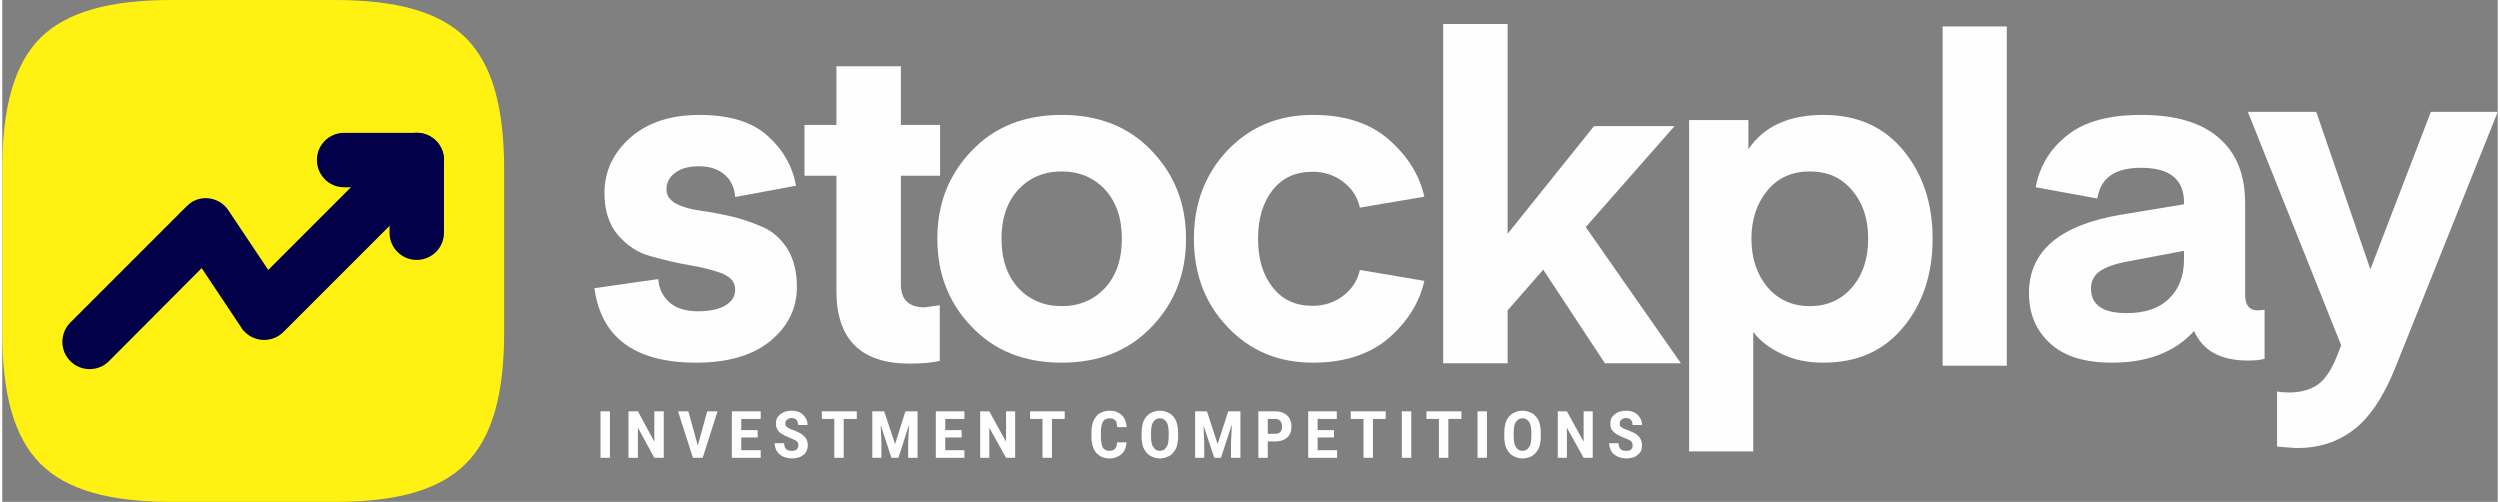
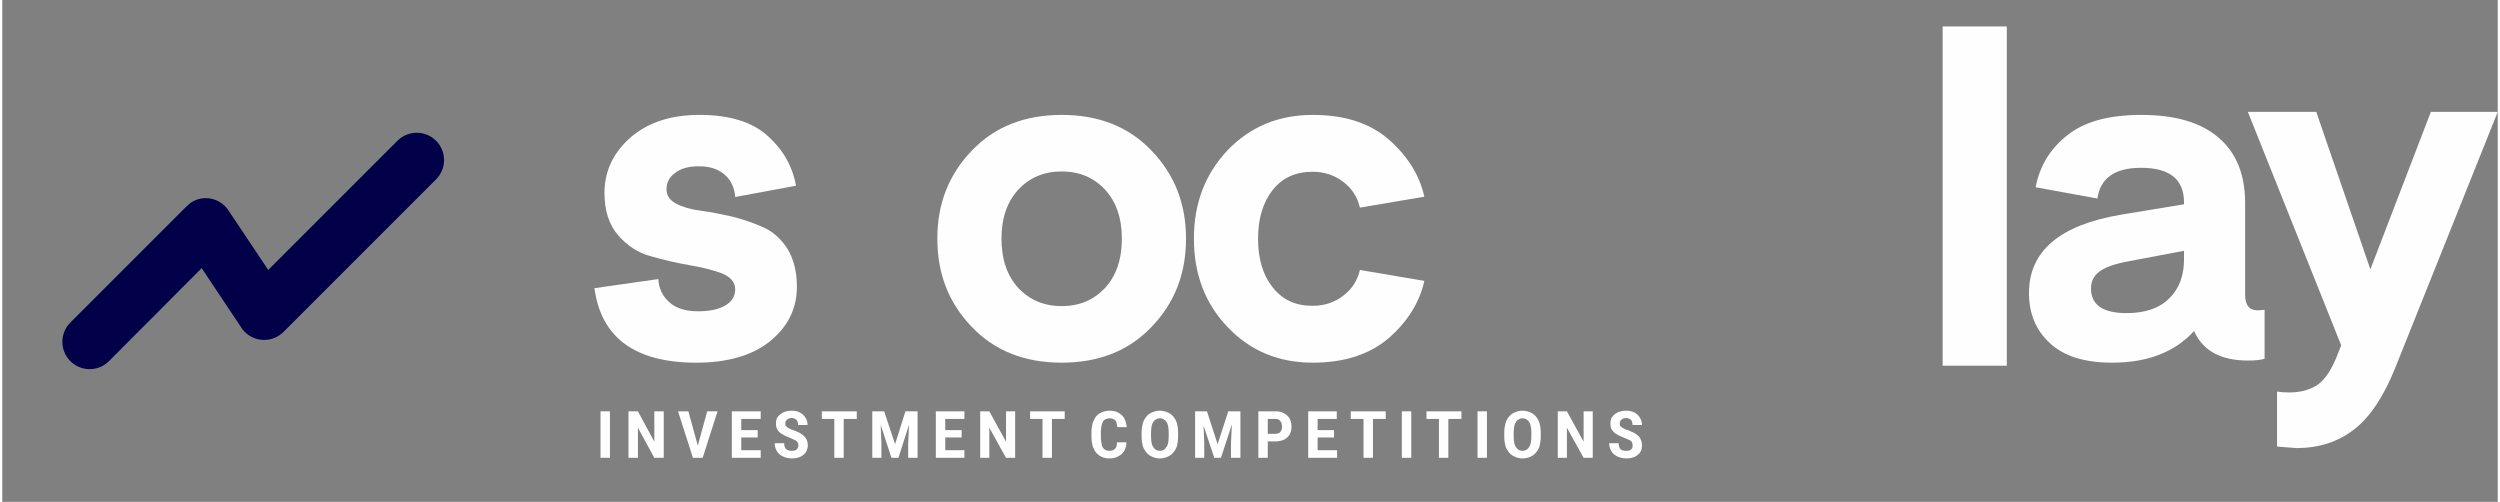
<svg xmlns="http://www.w3.org/2000/svg" xml:space="preserve" width="264px" height="53px" version="1.1" style="shape-rendering:geometricPrecision; text-rendering:geometricPrecision; image-rendering:optimizeQuality; fill-rule:evenodd; clip-rule:evenodd" viewBox="0 0 82.09 16.51">
  <rect x="0" y="0" width="82.09" height="16.51" fill="#808080" stroke="none" />
  <defs>
    <style type="text/css">
   
    .fil0 {fill:#FFF212}
    .fil2 {fill:#010048}
    .fil1 {fill:#FEFEFE;fill-rule:nonzero}
   
  </style>
  </defs>
  <g id="__x0023_Layer_x0020_1">
-     <path class="fil0" d="M5.58 16.51l5.35 0c2.05,0 3.45,-0.39 4.32,-1.26 0.87,-0.87 1.26,-2.27 1.26,-4.32l0 -5.35c0,-2.05 -0.39,-3.46 -1.26,-4.33 -0.87,-0.86 -2.27,-1.25 -4.32,-1.25l-5.35 0c-2.05,0 -3.46,0.39 -4.33,1.25 -0.86,0.87 -1.25,2.28 -1.25,4.33l0 5.35c0,2.05 0.39,3.45 1.25,4.32 0.87,0.87 2.28,1.26 4.33,1.26z" />
    <path class="fil1" d="M19.48 9.48l2.1 -0.3c0.02,0.31 0.14,0.56 0.36,0.76 0.22,0.2 0.54,0.3 0.95,0.3 0.4,0 0.7,-0.07 0.91,-0.2 0.21,-0.13 0.31,-0.3 0.31,-0.52 0,-0.24 -0.15,-0.41 -0.44,-0.53 -0.3,-0.11 -0.66,-0.2 -1.08,-0.27 -0.41,-0.07 -0.83,-0.17 -1.25,-0.29 -0.43,-0.11 -0.78,-0.35 -1.08,-0.69 -0.3,-0.35 -0.45,-0.81 -0.45,-1.39 0,-0.72 0.29,-1.33 0.86,-1.83 0.58,-0.5 1.33,-0.74 2.27,-0.74 0.98,0 1.73,0.23 2.24,0.69 0.51,0.46 0.82,1.01 0.93,1.64l-2 0.37c-0.02,-0.29 -0.13,-0.54 -0.33,-0.72 -0.21,-0.19 -0.49,-0.29 -0.86,-0.29 -0.34,0 -0.6,0.07 -0.79,0.22 -0.19,0.14 -0.28,0.32 -0.28,0.54 0,0.2 0.11,0.36 0.32,0.47 0.21,0.11 0.48,0.19 0.8,0.23 0.31,0.04 0.66,0.11 1.02,0.19 0.37,0.09 0.71,0.21 1.03,0.35 0.32,0.14 0.58,0.37 0.8,0.7 0.21,0.34 0.32,0.76 0.32,1.26 0,0.73 -0.3,1.32 -0.89,1.8 -0.59,0.47 -1.4,0.7 -2.42,0.7 -2.01,0 -3.13,-0.82 -3.35,-2.45z" />
-     <path class="fil1" d="M30.84 10.04l0 1.83c-0.24,0.06 -0.57,0.09 -1,0.09 -1.6,0 -2.4,-0.8 -2.4,-2.39l0 -3.79 -1.05 0 0 -1.67 1.05 0 0 -1.93 2.12 0 0 1.93 1.29 0 0 1.67 -1.29 0 0 3.57c0,0.51 0.26,0.76 0.79,0.76l0.49 -0.07z" />
    <path class="fil1" d="M37.81 10.75c-0.75,0.79 -1.74,1.18 -2.96,1.18 -1.22,0 -2.21,-0.39 -2.96,-1.18 -0.76,-0.79 -1.13,-1.75 -1.13,-2.9 0,-1.14 0.37,-2.1 1.13,-2.89 0.75,-0.79 1.74,-1.18 2.96,-1.18 1.22,0 2.21,0.39 2.96,1.18 0.76,0.79 1.13,1.75 1.13,2.89 0,1.15 -0.37,2.11 -1.13,2.9zm-4.38 -4.52c-0.37,0.4 -0.56,0.94 -0.56,1.62 0,0.69 0.19,1.23 0.56,1.63 0.37,0.39 0.84,0.59 1.42,0.59 0.58,0 1.05,-0.2 1.42,-0.59 0.37,-0.4 0.56,-0.94 0.56,-1.63 0,-0.68 -0.19,-1.22 -0.56,-1.62 -0.37,-0.39 -0.84,-0.59 -1.42,-0.59 -0.58,0 -1.05,0.2 -1.42,0.59z" />
    <path class="fil1" d="M43.1 10.06c0.39,0 0.72,-0.11 1.01,-0.33 0.29,-0.22 0.47,-0.5 0.55,-0.85l2.12 0.36c-0.16,0.72 -0.56,1.35 -1.18,1.89 -0.63,0.53 -1.45,0.8 -2.49,0.8 -1.13,0 -2.06,-0.39 -2.8,-1.17 -0.74,-0.77 -1.11,-1.74 -1.11,-2.91 0,-1.16 0.37,-2.13 1.11,-2.91 0.74,-0.77 1.67,-1.16 2.8,-1.16 1.04,0 1.86,0.26 2.49,0.8 0.62,0.54 1.02,1.17 1.18,1.89l-2.12 0.36c-0.08,-0.35 -0.26,-0.63 -0.55,-0.85 -0.29,-0.22 -0.62,-0.33 -1.01,-0.33 -0.56,0 -0.99,0.2 -1.31,0.6 -0.32,0.41 -0.48,0.94 -0.48,1.6 0,0.67 0.16,1.2 0.48,1.6 0.32,0.41 0.75,0.61 1.31,0.61z" />
-     <polygon class="fil1" points="52.36,4.15 55.01,4.15 52.09,7.47 55.22,11.95 52.72,11.95 50.69,8.87 49.52,10.21 49.52,11.95 47.4,11.95 47.4,0.79 49.52,0.79 49.52,7.69 " />
-     <path class="fil1" d="M57.6 10.92l0 3.93 -2.11 0 0 -10.9 1.95 0 0 0.96c0.51,-0.76 1.34,-1.13 2.47,-1.13 1.1,0 1.97,0.38 2.62,1.16 0.64,0.77 0.97,1.74 0.97,2.91 0,1.18 -0.33,2.15 -0.97,2.92 -0.65,0.78 -1.52,1.16 -2.62,1.16 -0.52,0 -0.98,-0.09 -1.38,-0.29 -0.4,-0.19 -0.71,-0.43 -0.93,-0.72zm0.47 -4.66c-0.35,0.42 -0.53,0.95 -0.53,1.59 0,0.65 0.18,1.18 0.53,1.6 0.35,0.41 0.82,0.62 1.39,0.62 0.58,0 1.04,-0.21 1.39,-0.62 0.36,-0.42 0.53,-0.95 0.53,-1.6 0,-0.64 -0.17,-1.17 -0.53,-1.59 -0.35,-0.42 -0.81,-0.62 -1.39,-0.62 -0.57,0 -1.04,0.2 -1.39,0.62z" />
    <polygon class="fil1" points="65.94,12.03 63.83,12.03 63.83,0.87 65.94,0.87 " />
    <path class="fil1" d="M68.92 6.53l-2.03 -0.37c0.13,-0.7 0.48,-1.27 1.04,-1.71 0.56,-0.45 1.37,-0.67 2.43,-0.67 1.13,0 1.98,0.25 2.56,0.76 0.58,0.5 0.86,1.22 0.86,2.14l0 3.02c0,0.34 0.14,0.51 0.42,0.51l0.22 -0.02 0 1.61c-0.11,0.04 -0.29,0.06 -0.55,0.06 -0.89,0 -1.48,-0.32 -1.77,-0.97 -0.64,0.7 -1.54,1.04 -2.69,1.04 -0.91,0 -1.59,-0.21 -2.05,-0.64 -0.46,-0.42 -0.69,-0.97 -0.69,-1.65 0,-1.38 1.01,-2.24 3.04,-2.58l2.06 -0.34 0 -0.06c0,-0.76 -0.47,-1.14 -1.41,-1.14 -0.86,0 -1.34,0.33 -1.44,1.01zm2.85 1.72l-1.85 0.35c-0.43,0.08 -0.74,0.19 -0.93,0.33 -0.19,0.14 -0.28,0.33 -0.28,0.56 0,0.54 0.39,0.81 1.17,0.81 0.61,0 1.08,-0.16 1.4,-0.48 0.33,-0.32 0.49,-0.75 0.49,-1.29l0 -0.28z" />
    <path class="fil1" d="M76.94 11.36l-3.07 -7.68 2.25 0 1.78 5.18 1.99 -5.18 2.2 0 -3.38 8.44c-0.38,0.94 -0.83,1.61 -1.35,2.01 -0.53,0.41 -1.16,0.61 -1.89,0.61l-0.64 -0.05 0 -1.81c0.11,0.02 0.24,0.03 0.4,0.03 0.36,0 0.66,-0.08 0.9,-0.23 0.25,-0.16 0.47,-0.47 0.66,-0.94l0.15 -0.38z" />
    <path class="fil1" d="M19.99 13.53l0 1.53 -0.31 0 0 -1.53 0.31 0zm1.77 0l0 1.53 -0.31 0 -0.54 -0.99 0 0.99 -0.31 0 0 -1.53 0.31 0 0.54 1 0 -1 0.31 0zm1.1 1.2l0.33 -1.2 0.34 0 -0.49 1.53 -0.23 0 0.05 -0.33zm-0.29 -1.2l0.33 1.2 0.05 0.33 -0.23 0 -0.49 -1.53 0.34 0zm2.38 1.28l0 0.25 -0.73 0 0 -0.25 0.73 0zm-0.64 -1.28l0 1.53 -0.31 0 0 -1.53 0.31 0zm0.54 0.62l0 0.24 -0.63 0 0 -0.24 0.63 0zm0.1 -0.62l0 0.25 -0.73 0 0 -0.25 0.73 0zm1.24 1.13c0,-0.03 -0.01,-0.06 -0.01,-0.08 -0.01,-0.02 -0.02,-0.04 -0.04,-0.06 -0.02,-0.02 -0.05,-0.04 -0.08,-0.05 -0.04,-0.02 -0.08,-0.04 -0.13,-0.06 -0.07,-0.03 -0.13,-0.05 -0.19,-0.08 -0.05,-0.03 -0.1,-0.06 -0.15,-0.09 -0.04,-0.04 -0.08,-0.08 -0.1,-0.13 -0.03,-0.05 -0.04,-0.11 -0.04,-0.17 0,-0.07 0.01,-0.13 0.03,-0.18 0.03,-0.05 0.07,-0.1 0.11,-0.13 0.05,-0.04 0.11,-0.07 0.17,-0.09 0.06,-0.02 0.13,-0.03 0.21,-0.03 0.11,0 0.2,0.02 0.27,0.06 0.08,0.04 0.14,0.1 0.18,0.17 0.05,0.07 0.07,0.15 0.07,0.24l-0.31 0c0,-0.04 -0.01,-0.08 -0.02,-0.12 -0.02,-0.03 -0.04,-0.06 -0.07,-0.08 -0.04,-0.02 -0.08,-0.03 -0.13,-0.03 -0.04,0 -0.08,0.01 -0.11,0.03 -0.03,0.02 -0.06,0.04 -0.07,0.07 -0.02,0.02 -0.02,0.05 -0.02,0.09 0,0.02 0,0.05 0.02,0.07 0.01,0.02 0.03,0.03 0.05,0.05 0.02,0.02 0.05,0.03 0.09,0.05 0.03,0.02 0.07,0.03 0.11,0.04 0.08,0.03 0.14,0.06 0.2,0.09 0.06,0.03 0.11,0.07 0.15,0.11 0.04,0.04 0.07,0.08 0.09,0.13 0.02,0.05 0.03,0.11 0.03,0.17 0,0.07 -0.02,0.13 -0.04,0.18 -0.02,0.05 -0.06,0.1 -0.1,0.13 -0.05,0.04 -0.1,0.07 -0.17,0.09 -0.06,0.02 -0.13,0.03 -0.21,0.03 -0.07,0 -0.14,-0.01 -0.21,-0.03 -0.07,-0.02 -0.13,-0.05 -0.18,-0.09 -0.06,-0.04 -0.1,-0.1 -0.13,-0.16 -0.03,-0.06 -0.05,-0.14 -0.05,-0.22l0.31 0c0,0.04 0.01,0.08 0.02,0.12 0.01,0.03 0.03,0.06 0.05,0.08 0.03,0.02 0.05,0.03 0.09,0.04 0.03,0.01 0.06,0.01 0.1,0.01 0.05,0 0.09,-0.01 0.12,-0.02 0.03,-0.02 0.05,-0.04 0.06,-0.06 0.02,-0.03 0.03,-0.06 0.03,-0.09zm1.49 -1.13l0 1.53 -0.31 0 0 -1.53 0.31 0zm0.43 0l0 0.25 -1.15 0 0 -0.25 1.15 0zm0.64 0l0.26 0 0.36 1.08 0.34 -1.08 0.26 0 -0.49 1.53 -0.23 0 -0.5 -1.53zm-0.13 0l0.26 0 0.04 1.05 0 0.48 -0.3 0 0 -1.53zm1.23 0l0.26 0 0 1.53 -0.31 0 0 -0.48 0.05 -1.05zm1.8 1.28l0 0.25 -0.73 0 0 -0.25 0.73 0zm-0.63 -1.28l0 1.53 -0.31 0 0 -1.53 0.31 0zm0.54 0.62l0 0.24 -0.64 0 0 -0.24 0.64 0zm0.09 -0.62l0 0.25 -0.73 0 0 -0.25 0.73 0zm1.67 0l0 1.53 -0.3 0 -0.55 -0.99 0 0.99 -0.3 0 0 -1.53 0.3 0 0.55 1 0 -1 0.3 0zm1.21 0l0 1.53 -0.31 0 0 -1.53 0.31 0zm0.42 0l0 0.25 -1.14 0 0 -0.25 1.14 0zm1.72 1.02l0.31 0c0,0.11 -0.03,0.2 -0.07,0.28 -0.05,0.08 -0.11,0.14 -0.2,0.18 -0.08,0.05 -0.18,0.07 -0.3,0.07 -0.09,0 -0.17,-0.02 -0.24,-0.05 -0.07,-0.03 -0.13,-0.08 -0.18,-0.13 -0.05,-0.06 -0.09,-0.14 -0.12,-0.22 -0.02,-0.09 -0.04,-0.19 -0.04,-0.29l0 -0.19c0,-0.11 0.02,-0.2 0.04,-0.29 0.03,-0.08 0.07,-0.16 0.12,-0.22 0.05,-0.06 0.11,-0.1 0.19,-0.13 0.07,-0.03 0.15,-0.05 0.24,-0.05 0.12,0 0.22,0.02 0.3,0.07 0.08,0.04 0.14,0.1 0.19,0.18 0.04,0.08 0.07,0.18 0.08,0.29l-0.31 0c-0.01,-0.07 -0.02,-0.13 -0.03,-0.17 -0.02,-0.04 -0.05,-0.07 -0.09,-0.09 -0.03,-0.02 -0.08,-0.03 -0.14,-0.03 -0.05,0 -0.09,0.01 -0.12,0.03 -0.04,0.01 -0.07,0.04 -0.09,0.08 -0.02,0.03 -0.04,0.08 -0.05,0.13 -0.01,0.06 -0.02,0.12 -0.02,0.2l0 0.19c0,0.07 0.01,0.14 0.02,0.19 0.01,0.06 0.02,0.1 0.04,0.14 0.03,0.04 0.05,0.06 0.09,0.08 0.03,0.02 0.07,0.03 0.12,0.03 0.06,0 0.11,-0.01 0.15,-0.03 0.03,-0.02 0.06,-0.05 0.08,-0.09 0.02,-0.04 0.03,-0.09 0.03,-0.16zm2.01 -0.33l0 0.16c0,0.11 -0.02,0.21 -0.04,0.3 -0.03,0.08 -0.07,0.16 -0.13,0.22 -0.05,0.06 -0.11,0.1 -0.19,0.13 -0.07,0.03 -0.15,0.05 -0.24,0.05 -0.09,0 -0.17,-0.02 -0.24,-0.05 -0.07,-0.03 -0.14,-0.07 -0.19,-0.13 -0.05,-0.06 -0.1,-0.14 -0.13,-0.22 -0.02,-0.09 -0.04,-0.19 -0.04,-0.3l0 -0.16c0,-0.12 0.02,-0.22 0.04,-0.3 0.03,-0.09 0.07,-0.17 0.13,-0.23 0.05,-0.06 0.11,-0.1 0.19,-0.13 0.07,-0.03 0.15,-0.05 0.24,-0.05 0.09,0 0.17,0.02 0.24,0.05 0.08,0.03 0.14,0.07 0.19,0.13 0.06,0.06 0.1,0.14 0.13,0.23 0.02,0.08 0.04,0.18 0.04,0.3zm-0.31 0.16l0 -0.17c0,-0.07 -0.01,-0.14 -0.02,-0.2 -0.01,-0.05 -0.03,-0.1 -0.06,-0.14 -0.02,-0.03 -0.05,-0.06 -0.09,-0.08 -0.03,-0.02 -0.07,-0.03 -0.12,-0.03 -0.05,0 -0.09,0.01 -0.12,0.03 -0.04,0.02 -0.07,0.05 -0.09,0.08 -0.03,0.04 -0.05,0.09 -0.06,0.14 -0.01,0.06 -0.02,0.13 -0.02,0.2l0 0.17c0,0.08 0.01,0.14 0.02,0.2 0.01,0.05 0.03,0.1 0.06,0.13 0.02,0.04 0.05,0.07 0.09,0.09 0.03,0.02 0.07,0.03 0.12,0.03 0.05,0 0.09,-0.01 0.12,-0.03 0.04,-0.02 0.07,-0.05 0.09,-0.09 0.03,-0.03 0.05,-0.08 0.06,-0.13 0.01,-0.06 0.02,-0.12 0.02,-0.2zm0.99 -0.85l0.27 0 0.35 1.08 0.35 -1.08 0.26 0 -0.5 1.53 -0.22 0 -0.51 -1.53zm-0.12 0l0.26 0 0.04 1.05 0 0.48 -0.3 0 0 -1.53zm1.23 0l0.26 0 0 1.53 -0.31 0 0 -0.48 0.05 -1.05zm1.41 0.99l-0.35 0 0 -0.25 0.35 0c0.05,0 0.09,-0.01 0.13,-0.03 0.03,-0.02 0.05,-0.05 0.07,-0.09 0.01,-0.03 0.02,-0.07 0.02,-0.12 0,-0.04 -0.01,-0.08 -0.02,-0.12 -0.02,-0.04 -0.04,-0.07 -0.07,-0.09 -0.04,-0.03 -0.08,-0.04 -0.13,-0.04l-0.25 0 0 1.28 -0.31 0 0 -1.53 0.56 0c0.11,0 0.21,0.02 0.29,0.07 0.08,0.04 0.14,0.1 0.18,0.17 0.04,0.08 0.06,0.17 0.06,0.26 0,0.1 -0.02,0.19 -0.06,0.26 -0.04,0.07 -0.1,0.13 -0.18,0.17 -0.08,0.04 -0.18,0.06 -0.29,0.06zm2.03 0.29l0 0.25 -0.74 0 0 -0.25 0.74 0zm-0.64 -1.28l0 1.53 -0.31 0 0 -1.53 0.31 0zm0.54 0.62l0 0.24 -0.64 0 0 -0.24 0.64 0zm0.09 -0.62l0 0.25 -0.73 0 0 -0.25 0.73 0zm1.19 0l0 1.53 -0.31 0 0 -1.53 0.31 0zm0.42 0l0 0.25 -1.15 0 0 -0.25 1.15 0zm0.84 0l0 1.53 -0.31 0 0 -1.53 0.31 0zm1.22 0l0 1.53 -0.31 0 0 -1.53 0.31 0zm0.43 0l0 0.25 -1.15 0 0 -0.25 1.15 0zm0.84 0l0 1.53 -0.31 0 0 -1.53 0.31 0zm1.77 0.69l0 0.16c0,0.11 -0.02,0.21 -0.04,0.3 -0.03,0.08 -0.07,0.16 -0.13,0.22 -0.05,0.06 -0.11,0.1 -0.18,0.13 -0.08,0.03 -0.16,0.05 -0.25,0.05 -0.09,0 -0.17,-0.02 -0.24,-0.05 -0.07,-0.03 -0.14,-0.07 -0.19,-0.13 -0.05,-0.06 -0.1,-0.14 -0.13,-0.22 -0.02,-0.09 -0.04,-0.19 -0.04,-0.3l0 -0.16c0,-0.12 0.02,-0.22 0.04,-0.3 0.03,-0.09 0.07,-0.17 0.13,-0.23 0.05,-0.06 0.11,-0.1 0.19,-0.13 0.07,-0.03 0.15,-0.05 0.24,-0.05 0.09,0 0.17,0.02 0.24,0.05 0.08,0.03 0.14,0.07 0.19,0.13 0.06,0.06 0.1,0.14 0.13,0.23 0.02,0.08 0.04,0.18 0.04,0.3zm-0.31 0.16l0 -0.17c0,-0.07 -0.01,-0.14 -0.02,-0.2 -0.01,-0.05 -0.03,-0.1 -0.06,-0.14 -0.02,-0.03 -0.05,-0.06 -0.09,-0.08 -0.03,-0.02 -0.07,-0.03 -0.12,-0.03 -0.05,0 -0.09,0.01 -0.12,0.03 -0.04,0.02 -0.07,0.05 -0.09,0.08 -0.03,0.04 -0.05,0.09 -0.06,0.14 -0.01,0.06 -0.02,0.13 -0.02,0.2l0 0.17c0,0.08 0.01,0.14 0.02,0.2 0.01,0.05 0.03,0.1 0.06,0.13 0.02,0.04 0.05,0.07 0.09,0.09 0.03,0.02 0.07,0.03 0.12,0.03 0.05,0 0.09,-0.01 0.12,-0.03 0.04,-0.02 0.07,-0.05 0.09,-0.09 0.03,-0.03 0.05,-0.08 0.06,-0.13 0.01,-0.06 0.02,-0.12 0.02,-0.2zm2.02 -0.85l0 1.53 -0.3 0 -0.55 -0.99 0 0.99 -0.3 0 0 -1.53 0.3 0 0.55 1 0 -1 0.3 0zm1.31 1.13c0,-0.03 0,-0.06 -0.01,-0.08 0,-0.02 -0.01,-0.04 -0.03,-0.06 -0.02,-0.02 -0.05,-0.04 -0.08,-0.05 -0.04,-0.02 -0.08,-0.04 -0.14,-0.06 -0.06,-0.03 -0.12,-0.05 -0.18,-0.08 -0.05,-0.03 -0.11,-0.06 -0.15,-0.09 -0.04,-0.04 -0.08,-0.08 -0.11,-0.13 -0.02,-0.05 -0.03,-0.11 -0.03,-0.17 0,-0.07 0.01,-0.13 0.03,-0.18 0.03,-0.05 0.07,-0.1 0.11,-0.13 0.05,-0.04 0.1,-0.07 0.17,-0.09 0.06,-0.02 0.13,-0.03 0.21,-0.03 0.1,0 0.2,0.02 0.27,0.06 0.08,0.04 0.14,0.1 0.18,0.17 0.05,0.07 0.07,0.15 0.07,0.24l-0.31 0c0,-0.04 -0.01,-0.08 -0.02,-0.12 -0.02,-0.03 -0.04,-0.06 -0.07,-0.08 -0.04,-0.02 -0.08,-0.03 -0.13,-0.03 -0.04,0 -0.08,0.01 -0.11,0.03 -0.03,0.02 -0.06,0.04 -0.07,0.07 -0.02,0.02 -0.02,0.05 -0.02,0.09 0,0.02 0,0.05 0.01,0.07 0.02,0.02 0.03,0.03 0.06,0.05 0.02,0.02 0.05,0.03 0.09,0.05 0.03,0.02 0.07,0.03 0.11,0.04 0.07,0.03 0.14,0.06 0.2,0.09 0.06,0.03 0.11,0.07 0.15,0.11 0.04,0.04 0.06,0.08 0.08,0.13 0.02,0.05 0.03,0.11 0.03,0.17 0,0.07 -0.01,0.13 -0.03,0.18 -0.03,0.05 -0.06,0.1 -0.11,0.13 -0.04,0.04 -0.09,0.07 -0.16,0.09 -0.06,0.02 -0.13,0.03 -0.21,0.03 -0.07,0 -0.14,-0.01 -0.21,-0.03 -0.07,-0.02 -0.13,-0.05 -0.18,-0.09 -0.06,-0.04 -0.1,-0.1 -0.13,-0.16 -0.03,-0.06 -0.05,-0.14 -0.05,-0.22l0.31 0c0,0.04 0.01,0.08 0.02,0.12 0.01,0.03 0.03,0.06 0.05,0.08 0.02,0.02 0.05,0.03 0.08,0.04 0.04,0.01 0.07,0.01 0.11,0.01 0.05,0 0.09,-0.01 0.12,-0.02 0.03,-0.02 0.05,-0.04 0.06,-0.06 0.02,-0.03 0.02,-0.06 0.02,-0.09z" />
    <g id="_1743136517136">
      <path class="fil2" d="M14.27 5.9c0.35,-0.35 0.35,-0.92 0,-1.27 -0.35,-0.35 -0.92,-0.35 -1.27,0l-4.25 4.25 -1.31 -1.96c-0.27,-0.41 -0.83,-0.53 -1.24,-0.25 -0.05,0.04 -0.1,0.08 -0.15,0.13l-3.81 3.81c-0.35,0.35 -0.35,0.92 0,1.27 0.35,0.35 0.92,0.35 1.27,0l3.05 -3.06 1.3 1.95c0.03,0.06 0.07,0.1 0.12,0.15 0.35,0.35 0.92,0.35 1.27,0l5.02 -5.02z" />
-       <path class="fil2" d="M11.24 4.37c-0.49,0 -0.89,0.4 -0.89,0.89 0,0.5 0.4,0.9 0.89,0.9l1.5 0 0 1.5c0,0.49 0.4,0.89 0.89,0.89 0.5,0 0.9,-0.4 0.9,-0.89l0 -2.4c0,-0.49 -0.4,-0.89 -0.9,-0.89l-2.39 0z" />
    </g>
  </g>
</svg>